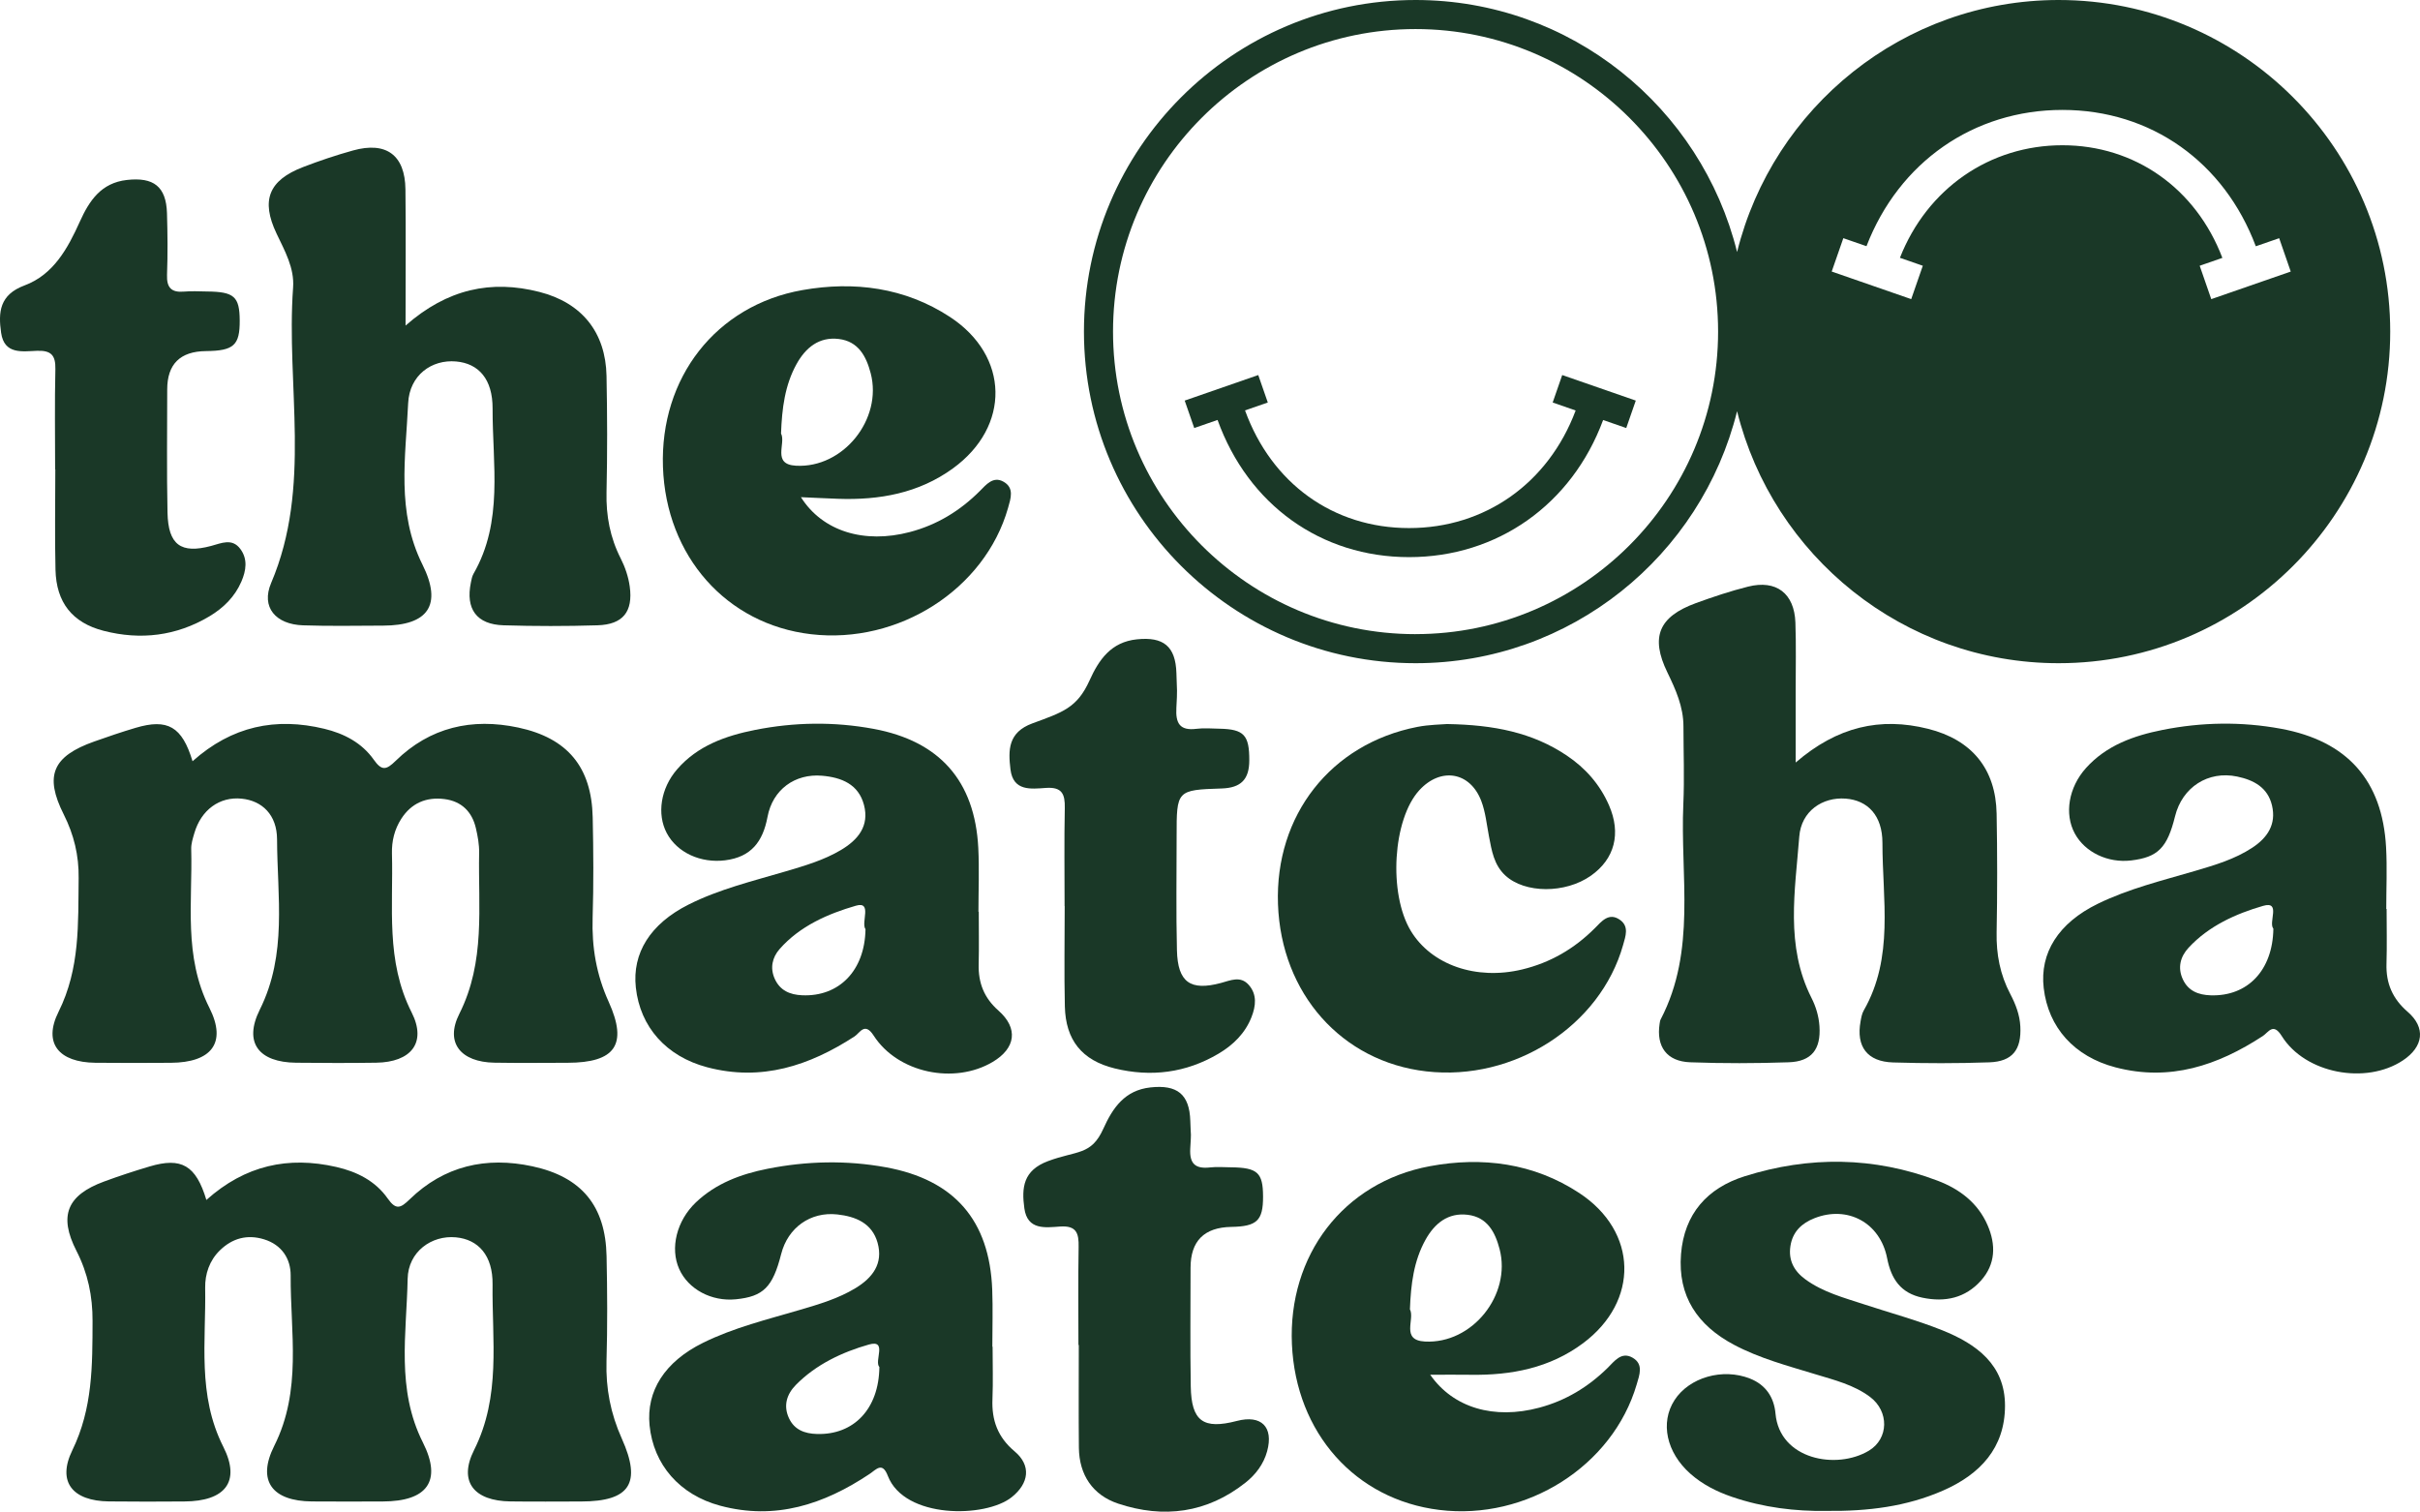
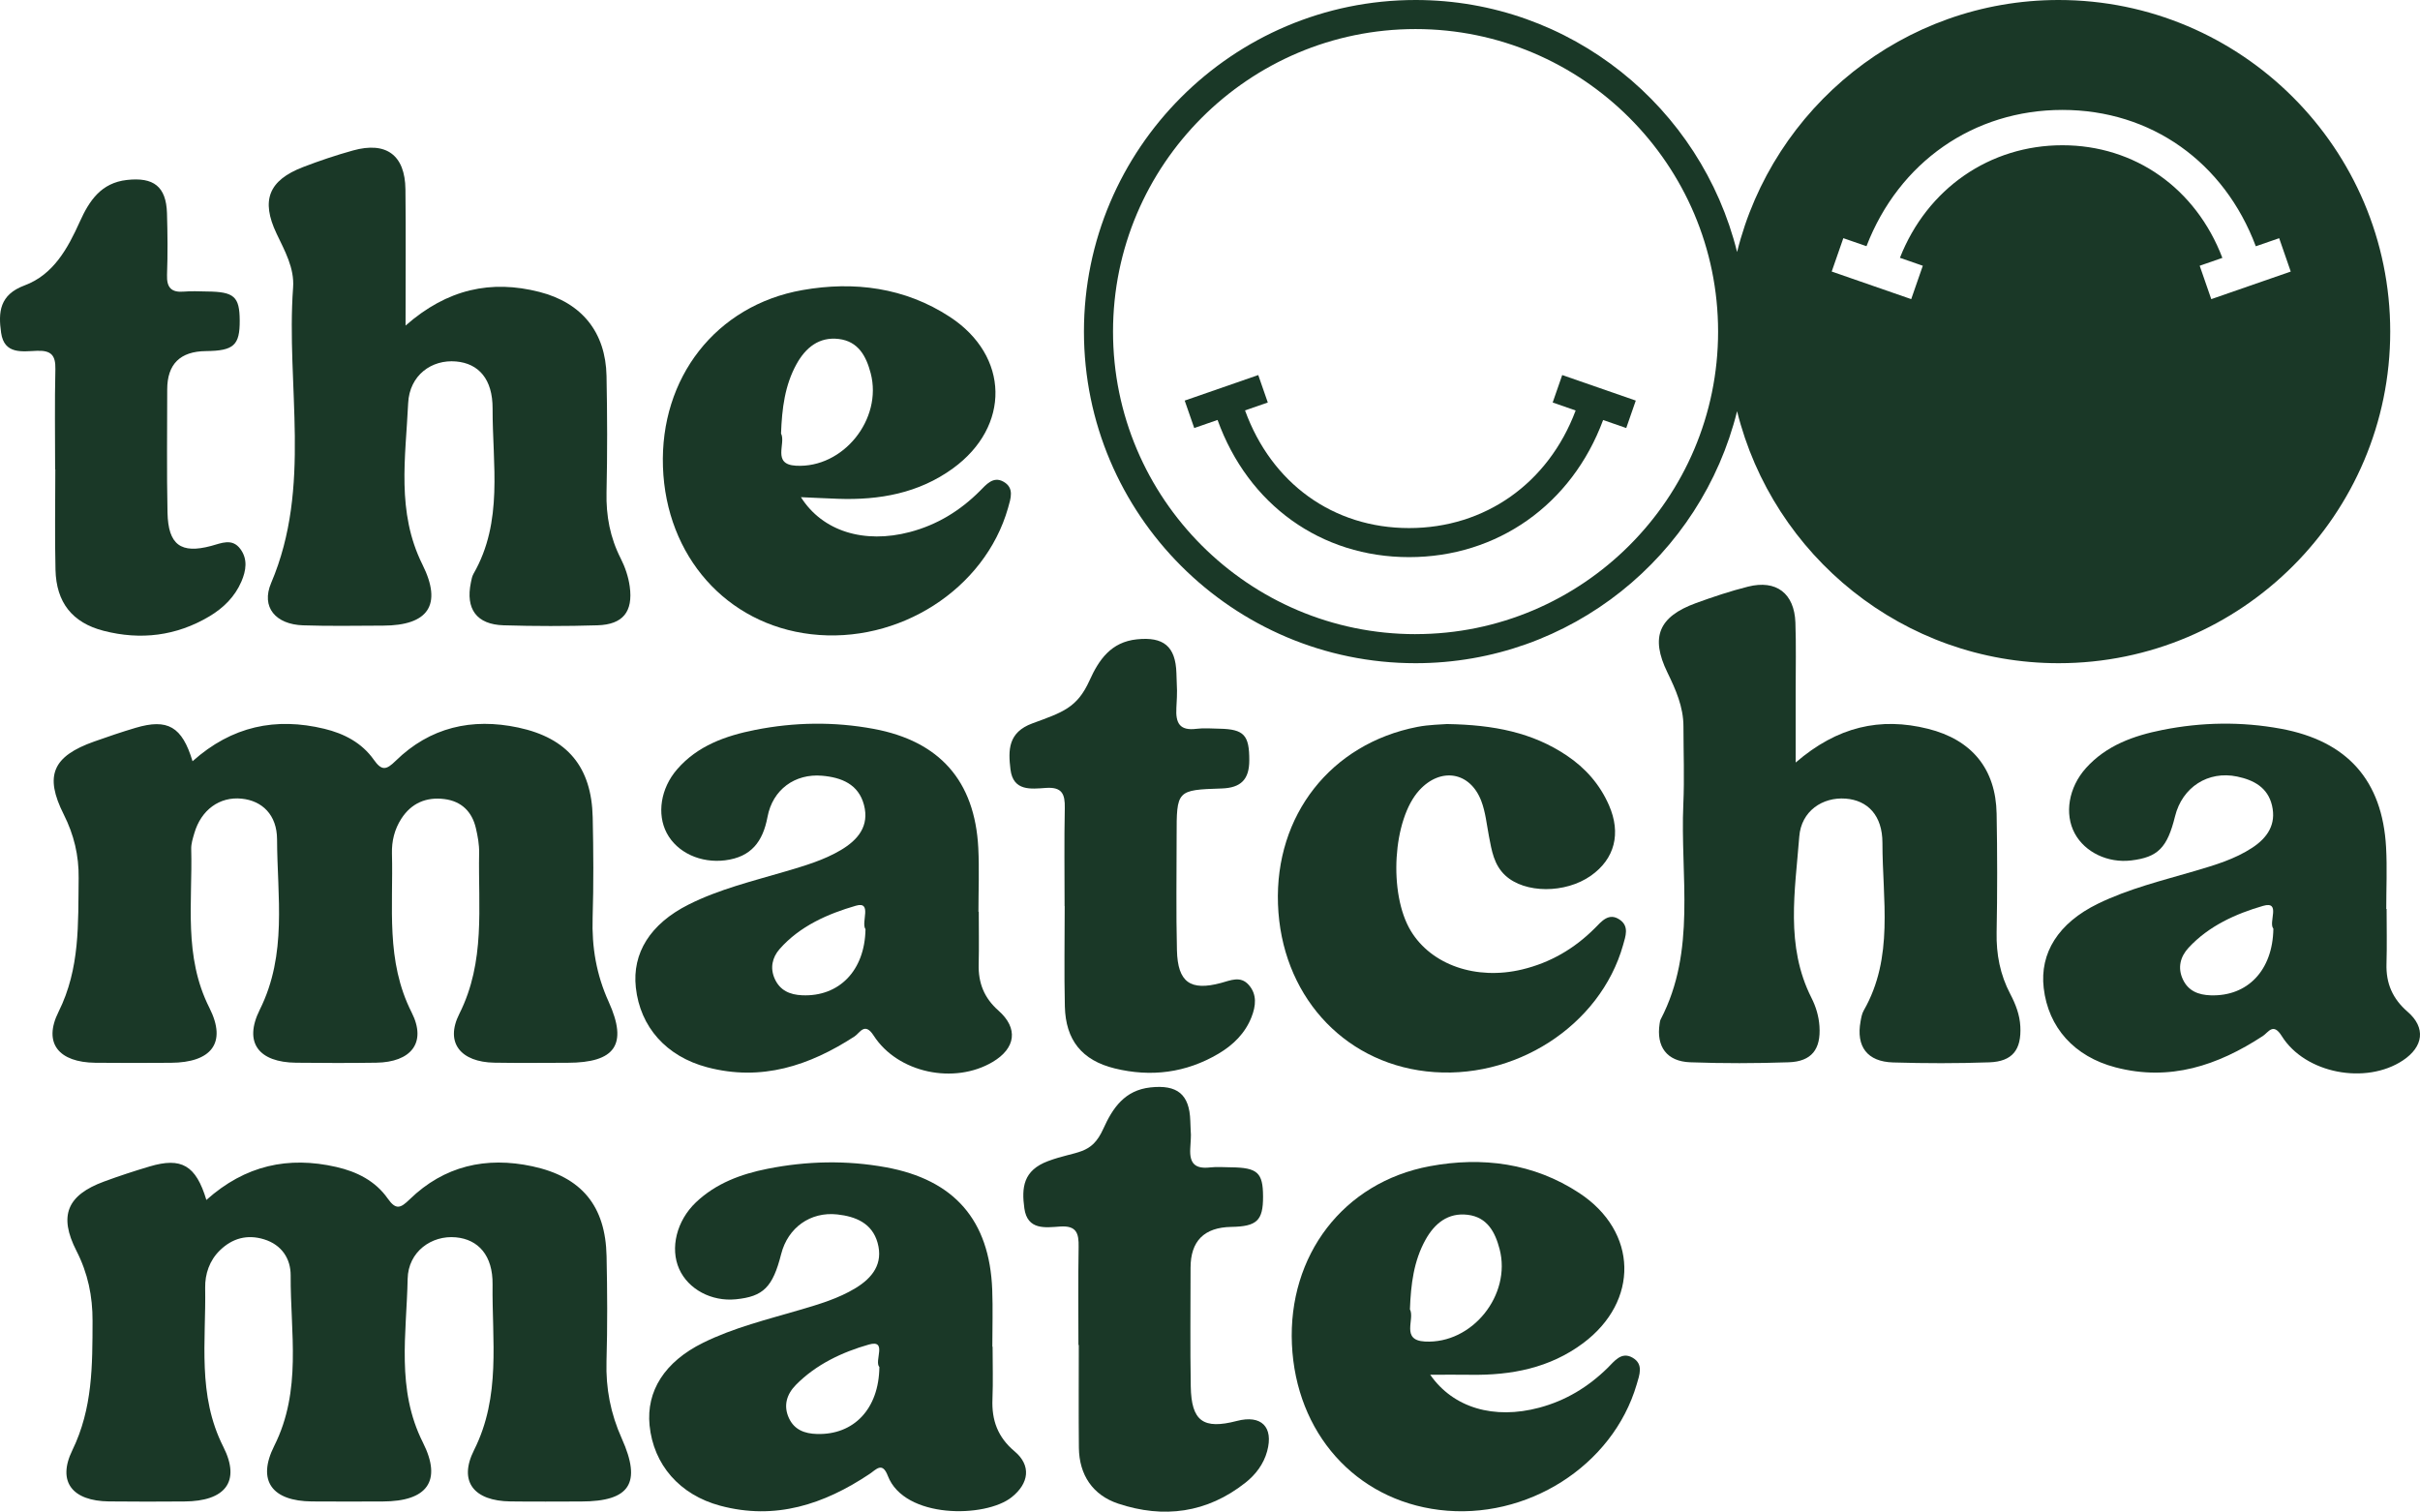
<svg xmlns="http://www.w3.org/2000/svg" viewBox="0 0 1050.12 655.98" id="Laag_2">
  <defs>
    <style>.cls-1{fill:#1a3827;stroke-width:0px;}</style>
  </defs>
  <g id="Laag_1-2">
    <path d="M89.56,520.7c16.89-15.1,35.57-19.05,56.33-14.32,9.01,2.05,17.03,6.1,22.36,13.71,3.59,5.12,5.58,4.17,9.51.36,14.96-14.54,33.15-18.67,53.24-14.35,21.42,4.6,31.76,17.2,32.21,39.01.32,15.19.41,30.4-.03,45.58-.34,11.79,1.76,22.69,6.64,33.56,8.73,19.48,3.39,27.26-17.58,27.3-10.28.02-20.56.11-30.83-.03-15.57-.2-22.64-8.47-15.71-22.26,11.77-23.41,7.75-47.76,8.04-71.91.15-12.52-6.15-19.53-15.94-20.43-10.5-.97-20.68,6.19-20.91,18.04-.46,23.76-5.04,47.84,6.62,70.99,8.48,16.84,1.73,25.53-17.32,25.59-10.28.04-20.56.07-30.84-.01-17.1-.14-24.03-8.81-16.35-24.11,12.11-24.12,6.99-49.14,7.13-73.93.04-7.24-3.83-13.32-11.54-15.7-7.33-2.26-13.8-.46-19.19,4.8-4.52,4.4-6.47,10.3-6.37,16.24.41,23.18-3.49,46.5,7.87,68.98,7.72,15.27.65,23.63-16.84,23.73-10.94.07-21.88.12-32.82-.02-15.67-.19-22.59-8.37-15.85-22.21,8.87-18.2,8.71-36.89,8.77-56.04.04-10.82-2.01-20.75-6.98-30.47-7.82-15.29-4.05-24.18,11.95-30.08,6.52-2.41,13.13-4.57,19.79-6.55,13.8-4.1,20.09-.55,24.64,14.55Z" class="cls-1" />
    <path d="M83.53,330.35c17.13-15.31,36.15-19.18,57.21-14.1,8.63,2.08,16.3,6.11,21.44,13.4,3.47,4.93,5.43,4.51,9.5.52,14.91-14.6,33.11-18.74,53.2-14.46,21.43,4.57,31.83,17.19,32.31,38.93.32,14.53.42,29.08-.03,43.6-.39,12.77,1.6,24.64,6.96,36.47,8.44,18.64,2.78,26.43-17.8,26.47-10.61.02-21.22.15-31.83-.04-14.38-.26-21.57-8.49-15.17-21.21,11.42-22.71,8.13-46.34,8.59-69.87.07-3.57-.6-7.22-1.42-10.72-1.67-7.15-6.26-11.65-13.62-12.59-7.89-1.01-14.38,1.75-18.75,8.56-2.93,4.57-4.19,9.7-4.04,15.1.64,23.19-2.81,46.49,8.53,68.9,6.73,13.29-.41,21.62-15.34,21.84-11.6.17-23.21.14-34.81.01-16.05-.18-22.93-8.57-15.73-23.03,12-24.1,7.57-49.1,7.49-73.9-.04-10.65-6.47-16.77-15.39-17.66-9.56-.96-17.58,4.87-20.52,15.03-.64,2.21-1.4,4.53-1.34,6.78.63,23.18-3.44,46.51,7.9,68.98,7.73,15.33.72,23.72-16.7,23.83-10.94.07-21.88.11-32.82-.01-15.73-.18-22.8-8.38-15.96-22.1,9.4-18.85,8.48-38.29,8.73-58.04.13-9.83-2.04-18.82-6.46-27.61-8.5-16.88-4.84-25.26,13.26-31.67,5.92-2.1,11.88-4.13,17.91-5.92,13.87-4.12,20.18-.6,24.72,14.51Z" class="cls-1" />
    <path d="M175.97,141.29c18.2-15.99,37.21-19.95,58.15-14.6,18.35,4.7,28.69,17.49,29.07,36.44.33,16.84.38,33.69,0,50.53-.23,10.16,1.54,19.59,6.16,28.67,1.91,3.76,3.34,7.99,3.91,12.15,1.51,10.99-2.96,16.52-13.97,16.86-13.58.42-27.19.41-40.77,0-11.71-.35-16.56-7.09-14.19-18.55.27-1.29.49-2.68,1.13-3.79,13.08-22.72,8.21-47.57,8.29-71.73.04-12.77-6.05-19.56-15.86-20.42-10.53-.93-20.21,5.92-20.78,18.13-1.09,23.45-5.18,47.16,6.2,70,8.79,17.64,2.38,26.45-17.05,26.5-11.6.03-23.22.27-34.81-.13-11.75-.41-18.3-7.8-13.79-18.39,17.8-41.83,6.41-85.5,9.52-128.2.62-8.47-3.62-15.9-7.18-23.41-6.87-14.45-3.4-23.12,11.49-28.85,7.09-2.73,14.34-5.16,21.66-7.2,14.43-4.03,22.61,1.98,22.78,16.85.22,18.81.05,37.62.05,59.14Z" class="cls-1" />
    <path d="M779.19,330.9c18.08-15.6,36.72-19.82,57.41-14.65,19.05,4.75,29.44,17.41,29.8,36.85.31,17.17.33,34.35,0,51.52-.18,9.49,1.5,18.31,5.93,26.72,2.3,4.38,4.1,8.99,4.36,14.08.52,10.07-3.38,15.21-13.47,15.57-13.91.49-27.85.47-41.76.05-11.23-.34-16.09-6.9-14.1-17.82.29-1.62.58-3.35,1.38-4.74,13.22-23.07,8.09-48.25,8.11-72.73,0-11.92-6.42-18.49-16.01-19.2-9.94-.73-19.23,5.35-20.08,16.5-1.8,23.45-6.14,47.38,5.29,69.96,1.95,3.85,3.18,7.96,3.47,12.31.67,9.97-3.37,15.31-13.36,15.65-14.24.49-28.52.52-42.75,0-10.17-.38-14.77-6.81-13.25-16.74.1-.65.18-1.35.48-1.92,15.58-29.85,8.42-62.09,9.81-93.4.5-11.21.06-22.45.05-33.68,0-8.52-3.35-15.98-6.99-23.48-7.42-15.27-3.74-24.15,12.33-30.01,7.45-2.72,15.02-5.25,22.71-7.18,12.23-3.07,20.08,2.93,20.53,15.6.35,9.9.11,19.81.12,29.72,0,9.51,0,19.03,0,31.04Z" class="cls-1" />
    <path d="M430.72,584.36c0,7.59.25,15.2-.06,22.77-.38,9.17,2.3,16.54,9.61,22.67,7.3,6.12,6.29,13.88-1.29,19.91-11.37,9.05-46.53,9.46-53.73-9.3-2.4-6.25-5.02-2.73-7.93-.79-19.76,13.18-40.88,20.19-64.82,13.76-17.55-4.71-28.93-17.76-30.63-34.87-1.47-14.85,6.53-27.57,23.17-35.8,13.4-6.63,27.95-10.14,42.22-14.35,8.26-2.43,16.53-4.87,23.95-9.37,7.4-4.49,12.14-10.63,9.61-19.69-2.38-8.52-9.51-11.43-17.48-12.31-11.69-1.29-21.46,5.76-24.36,17.18-3.66,14.39-7.72,18.45-19.66,19.64-10.57,1.06-20.68-4.35-24.61-13.17-4.01-8.98-1.13-20.9,7.28-28.9,8.69-8.27,19.59-12.28,31.06-14.56,17.03-3.38,34.2-3.78,51.36-.65,29.66,5.41,44.99,22.93,46.15,53.08.32,8.24.05,16.5.05,24.76.04,0,.08,0,.11,0ZM381.59,593.23c-2.37-2.62,3.66-12.12-4.57-9.78-11.46,3.26-22.89,8.58-31.66,17.51-3.97,4.04-5.54,9-3,14.45,2.36,5.06,6.81,6.7,12.16,6.85,15.97.45,26.84-10.85,27.07-29.03Z" class="cls-1" />
    <path d="M1035.63,394.43c0,7.92.19,15.85-.05,23.77-.26,8.49,2.61,15.18,9.18,20.86,7.97,6.89,6.88,15.15-2.06,21.09-16.03,10.66-42.41,5.74-52.57-10.57-3.74-6-5.76-1.62-8.22-.01-19.57,12.8-40.36,19.78-63.95,13.59-17.84-4.68-29.14-17.26-31.13-34.43-1.76-15.2,6.36-28.19,23.49-36.55,13.43-6.56,27.97-10.07,42.25-14.27,8.58-2.53,17.17-5.06,24.74-10.03,6.61-4.34,10.53-10.17,8.58-18.39-1.85-7.79-7.93-11.01-15.1-12.51-12.63-2.64-23.84,4.61-26.96,17.24-3.38,13.69-7.43,17.77-19.02,19.16-10.13,1.22-20.07-3.53-24.49-11.7-4.58-8.45-2.72-19.97,4.88-28.42,8.84-9.82,20.73-14.03,33.19-16.51,17.03-3.39,34.2-3.68,51.36-.52,28.75,5.3,44.06,22.37,45.65,51.46.49,8.89.08,17.82.08,26.73.06,0,.11,0,.17,0ZM986.49,402.99c-2.28-2.71,3.47-12.2-4.46-9.9-11.74,3.4-23.58,8.68-32.35,18.19-3.58,3.88-4.81,8.65-2.47,13.69,2.35,5.06,6.74,6.77,12.1,6.94,15.96.51,26.92-10.81,27.18-28.92Z" class="cls-1" />
    <path d="M424.72,395.65c0,7.59.15,15.19-.04,22.78-.21,8.08,2.35,14.61,8.6,20.12,8.69,7.67,7.49,16.32-2.51,22.26-16.67,9.89-41.18,4.82-51.65-11.42-3.9-6.06-5.98-1.16-8.28.34-19.63,12.74-40.43,19.63-64,13.39-17.71-4.69-29.06-17.46-30.93-34.6-1.63-14.91,6.24-27.61,22.84-35.97,13.36-6.73,27.92-10.21,42.19-14.43,8.26-2.45,16.54-4.84,23.99-9.28,7.39-4.4,12.38-10.4,9.98-19.54-2.38-9.05-9.83-11.96-18.19-12.68-11.75-1-21.45,5.98-23.67,17.87-2.01,10.73-7.08,17.41-18.37,18.83-10.58,1.33-20.85-3.29-25.36-11.83-4.33-8.21-2.67-19.37,4.48-27.63,8.9-10.3,21.12-14.59,33.91-17.13,17.03-3.37,34.21-3.63,51.36-.45,28.62,5.3,43.94,22.54,45.44,51.65.47,9.22.07,18.48.07,27.72.05,0,.11,0,.16,0ZM375.58,403.25c-2.1-2.89,3.12-12.35-4.21-10.22-12.04,3.49-24.28,8.79-33.07,18.8-3.2,3.65-4.22,8.22-2.12,12.9,2.28,5.07,6.56,6.94,11.95,7.16,15.94.67,27.14-10.66,27.44-28.65Z" class="cls-1" />
    <path d="M620.62,596.56c10.01,14.39,27.69,19.53,47.34,14.28,11.47-3.06,21.21-8.97,29.65-17.26,2.93-2.88,5.99-7.27,10.9-4.38,4.77,2.81,2.91,7.44,1.7,11.57-10.36,35.34-47.75,59.11-85.65,54.44-36.47-4.49-62.22-33.44-63.95-71.88-1.73-38.51,22.26-70.28,59.83-77.27,22.72-4.23,45.07-1.37,64.86,11.64,25.49,16.76,26.1,46.94,1.65,65.17-14.44,10.77-31.12,13.97-48.74,13.7-5.59-.09-11.19-.01-17.59-.01ZM611.82,568.18c2.24,4.26-4.09,13.38,6.46,13.96,20.59,1.14,37.63-20.25,32.45-40.1-1.94-7.43-5.38-13.85-13.81-14.89-8.59-1.06-14.43,3.77-18.36,10.86-5.07,9.15-6.35,19.25-6.74,30.16Z" class="cls-1" />
    <path d="M347.54,215.73c9.39,14.87,27.49,20.34,47.24,15.15,11.82-3.1,21.83-9.23,30.43-17.84,2.72-2.72,5.73-6.5,10.17-4.05,4.88,2.69,3.21,7.31,2.03,11.48-10.04,35.23-47.43,59.18-85.46,54.74-36.74-4.29-62.94-33.88-64.27-72.61-1.33-38.57,22.9-70.09,60.55-76.73,22.37-3.95,44.42-1.13,63.94,11.63,25.92,16.95,26.41,47.56,1.33,65.76-14.87,10.79-31.92,13.82-49.88,13.18-5.12-.18-10.24-.45-16.07-.7ZM338.92,188.12c2.24,4.26-4.09,13.38,6.46,13.97,20.59,1.15,37.63-20.25,32.45-40.1-1.94-7.43-5.38-13.85-13.81-14.89-8.59-1.06-14.43,3.77-18.36,10.86-5.07,9.15-6.35,19.25-6.74,30.16Z" class="cls-1" />
-     <path d="M792.45,655.64c-13.17.22-27.24-1.42-40.87-6.09-6.64-2.28-12.82-5.38-18.09-10.06-10.39-9.22-13.15-22.15-6.88-31.89,6.4-9.93,20.94-14.08,32.79-9.38,6.92,2.74,10.43,8.23,11.05,15.2,1.78,19.93,26.44,24.51,40.5,16.1,8.7-5.21,8.85-17.1.53-23.34-7.02-5.26-15.5-7.34-23.71-9.84-12.02-3.67-24.2-6.87-35.38-12.81-15.76-8.38-24.4-21.04-22.94-39.31,1.4-17.49,11.39-28.68,27.64-33.8,28-8.82,56.1-8.54,83.7,1.93,9.49,3.6,17.45,9.58,21.67,19.27,3.71,8.52,3.52,16.97-2.88,24.11-6.74,7.52-15.5,9.46-25.37,7.39-9.47-1.98-13.56-8.13-15.32-17.13-3.01-15.41-17.15-23-31.49-17.38-5.6,2.19-9.51,5.89-10.47,12.08-.97,6.23,1.6,10.92,6.52,14.5,7.64,5.56,16.66,7.93,25.45,10.82,11.3,3.72,22.85,6.82,33.87,11.23,14.8,5.93,27.31,14.92,27.27,32.81-.04,18.29-10.82,29.74-26.97,36.8-15.77,6.89-32.41,9-50.63,8.79Z" class="cls-1" />
    <path d="M627.89,314.19c20.48.33,37.13,3.71,51.95,13.64,8.16,5.47,14.4,12.56,18.35,21.59,5.34,12.21,2.52,23.29-7.84,30.58-11.1,7.82-28.67,7.74-37.13-.09-4.99-4.62-5.92-10.83-7.11-17-.99-5.16-1.49-10.54-3.35-15.38-4.86-12.67-17.57-14.71-26.82-4.67-11.57,12.56-13.54,44.87-3.73,61.1,8.91,14.74,28.33,21.52,48.29,16.73,12.21-2.93,22.63-8.99,31.51-17.87,2.9-2.89,6.09-7.1,10.96-3.65,4.03,2.85,2.42,7.07,1.35,10.89-9.91,35.18-47.34,59.22-85.41,54.85-36.73-4.21-62.98-33.81-64.35-72.55-1.37-38.57,22.93-69.6,60.47-76.93,5.16-1.01,10.51-1.02,12.85-1.24Z" class="cls-1" />
    <path d="M467.97,583.64c0-14.19-.17-28.38.08-42.57.11-5.88-.88-9.33-8.07-8.83-6.37.45-14.16,1.65-15.48-7.9-1.24-8.97-.53-16.46,10.3-20.5,12.54-4.68,18.7-2.37,23.96-14.02,4.07-9.03,9.26-16.73,20.47-17.95,11.55-1.26,16.93,2.91,17.28,14.53.26,8.57.46,3.43-.02,11.98-.38,6.69,2.27,8.92,8.61,8.21,2.94-.33,5.96-.08,8.94-.05,11.64.12,14.01,2.27,14.04,12.69.03,10.42-2.65,12.98-13.79,13.17q-17.67.31-17.67,17.76c0,17.16-.21,34.32.09,51.47.26,15.11,5.43,18.77,20.01,14.97,10.57-2.76,16,2.57,13.14,13.12-1.51,5.58-4.95,10.13-9.42,13.67-16.68,13.2-35.51,15.65-55.24,9.08-11-3.67-16.92-12.42-17.04-24.28-.15-14.85-.04-29.7-.04-44.54-.04,0-.08,0-.12,0Z" class="cls-1" />
    <path d="M461.96,393.18c0-14.19-.2-28.38.09-42.56.12-6.03-1.17-9.2-8.2-8.71-6.39.44-14.19,1.56-15.37-8.02-1.03-8.43-1.05-16.1,9.51-19.99,13-4.79,19.39-6.64,24.79-18.61,4.08-9.04,9.33-16.68,20.54-17.86,11.52-1.21,16.82,2.99,17.17,14.67.25,8.24.44,6.85-.02,15.07-.37,6.64,1.44,10.01,8.72,9.09,3.26-.41,6.62-.11,9.93-.05,10.78.2,13.02,2.83,12.99,13.79-.02,8.24-3.64,11.88-11.98,12.15-19.56.63-19.56.82-19.55,20.76,0,16.5-.27,33,.14,49.49.34,13.88,5.85,17.71,19.12,14.14,4.16-1.12,8.44-3.18,11.99.8,3.76,4.2,3.11,9.24,1.25,14-2.75,7.04-7.97,12.14-14.35,15.91-14.07,8.32-29.28,10.23-45,6.38-14.29-3.5-21.31-12.34-21.65-26.89-.34-14.51-.07-29.04-.07-43.55-.02,0-.05,0-.07,0Z" class="cls-1" />
    <path d="M23.92,203.7c0-14.52-.23-29.04.11-43.55.14-6.04-1.91-8.15-7.98-7.92-6.38.24-14.21,1.7-15.57-7.83-1.27-8.91-.72-16.5,10.18-20.55,12.54-4.66,18.75-16.07,24.01-27.73,4.06-9.01,9.19-16.77,20.41-18.03,11.59-1.3,17.02,2.85,17.38,14.41.27,8.9.35,17.83.02,26.72-.21,5.64,1.91,7.81,7.47,7.31,3.29-.29,6.62-.07,9.93-.04,11.73.11,14.08,2.21,14.14,12.58.06,10.76-2.58,13.16-14.67,13.28q-16.79.17-16.79,16.66c0,17.82-.25,35.64.13,53.45.3,13.98,5.81,17.95,18.92,14.44,4.48-1.2,9.12-3.48,12.68,1.31,3.29,4.42,2.51,9.37.47,14.12-2.84,6.62-7.8,11.48-13.86,15.1-14.37,8.58-29.9,10.43-45.93,6.3-13.68-3.52-20.55-12.37-20.89-26.48-.35-14.51-.08-29.04-.08-43.55-.03,0-.06,0-.08,0Z" class="cls-1" />
    <path d="M673.76,174.66l9.97,3.47c-11.83,31.55-39.29,51.02-72.29,51.02s-59.72-19.49-71.18-51.06l9.88-3.43-4.14-11.91-31.92,11.08,4.14,11.91,10.12-3.51c13.27,36.8,44.87,59.53,83.1,59.53s70.58-22.72,84.21-59.5l10.03,3.48,4.14-11.91-31.92-11.08-4.14,11.91Z" class="cls-1" />
    <path d="M893.31,0c-67.41,0-124,46.67-139.53,109.36C738.24,46.67,681.67,0,614.25,0c-79.33,0-143.89,64.56-143.89,143.9s64.56,143.89,143.89,143.89c67.42,0,124-46.66,139.53-109.35,15.54,62.69,72.12,109.35,139.53,109.35,79.34,0,143.89-64.55,143.89-143.89S972.65,0,893.31,0ZM614.25,275.18c-72.39,0-131.27-58.89-131.27-131.28S541.86,12.61,614.25,12.61s131.29,58.89,131.29,131.28-58.9,131.28-131.29,131.28ZM959.54,129.8l-5.02-14.48,9.84-3.42c-11.51-30.19-37.98-48.87-69.41-48.87s-58.64,18.68-70.51,48.84l9.93,3.45-5.03,14.48-34.5-11.97,5.04-14.48,10.05,3.48c14.07-36.5,46.53-59.13,85.02-59.13s70.2,22.63,83.92,59.17l10.14-3.51,5.02,14.48-34.49,11.97Z" class="cls-1" />
  </g>
</svg>